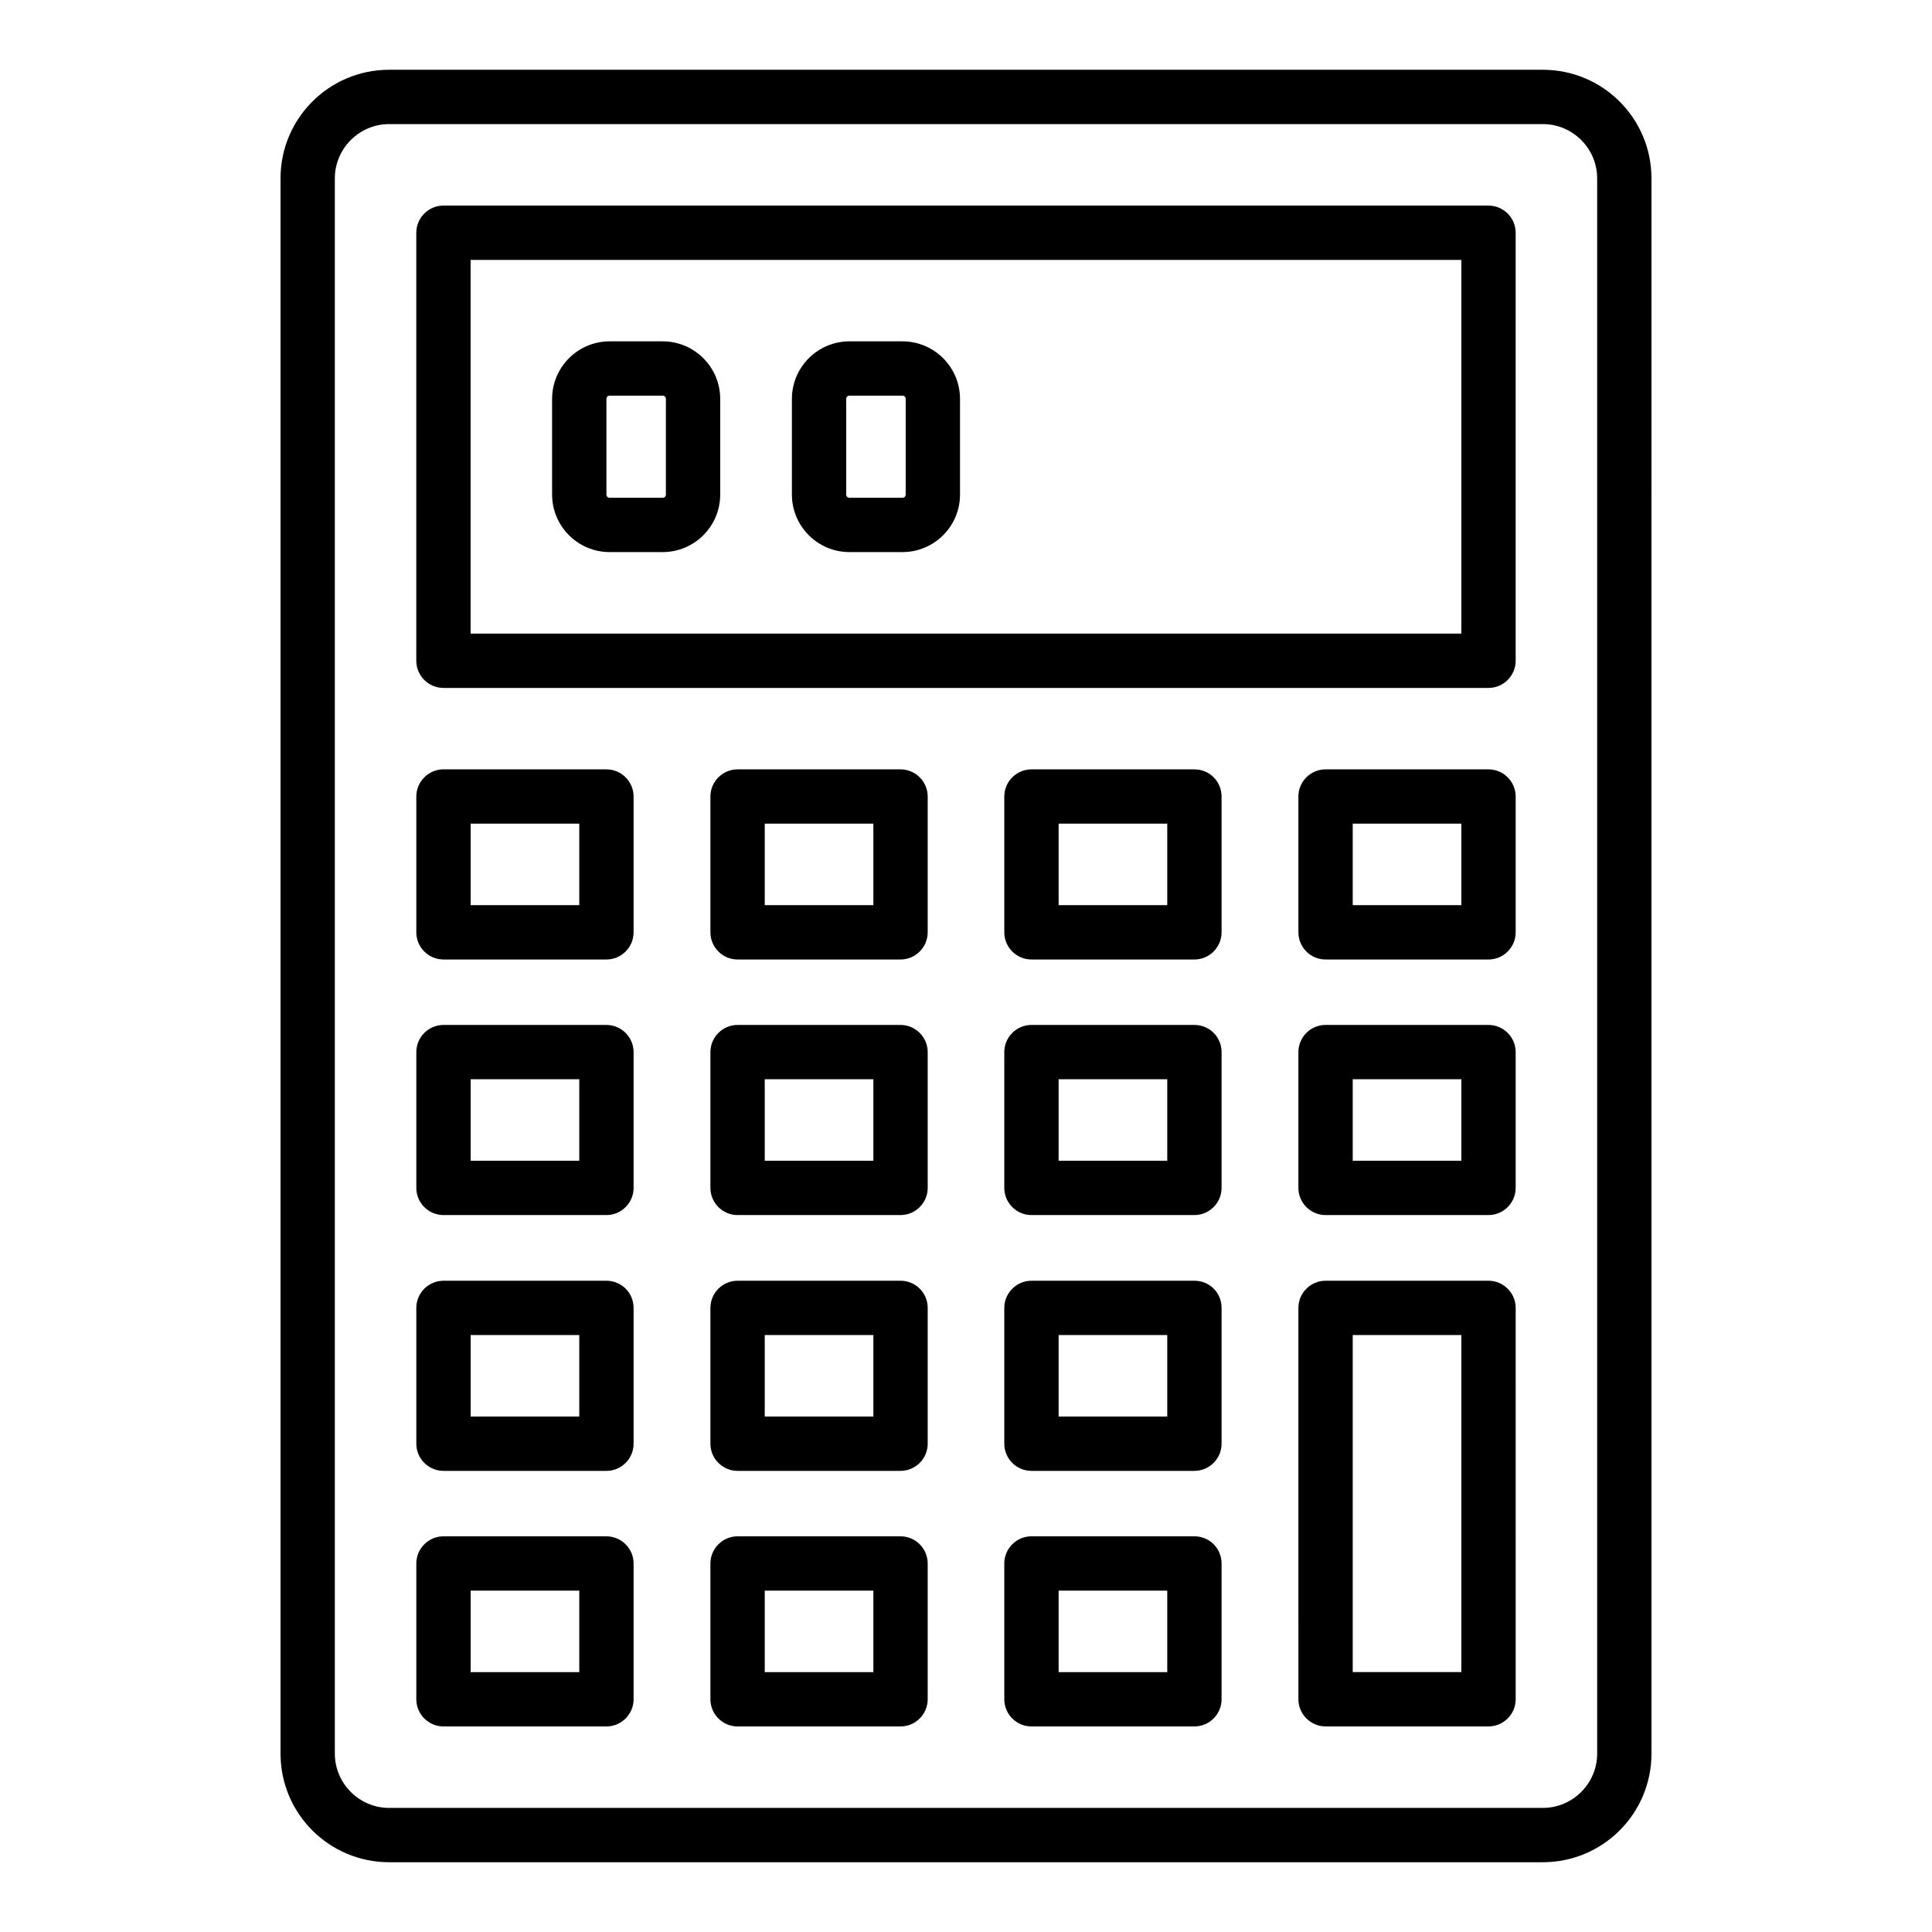
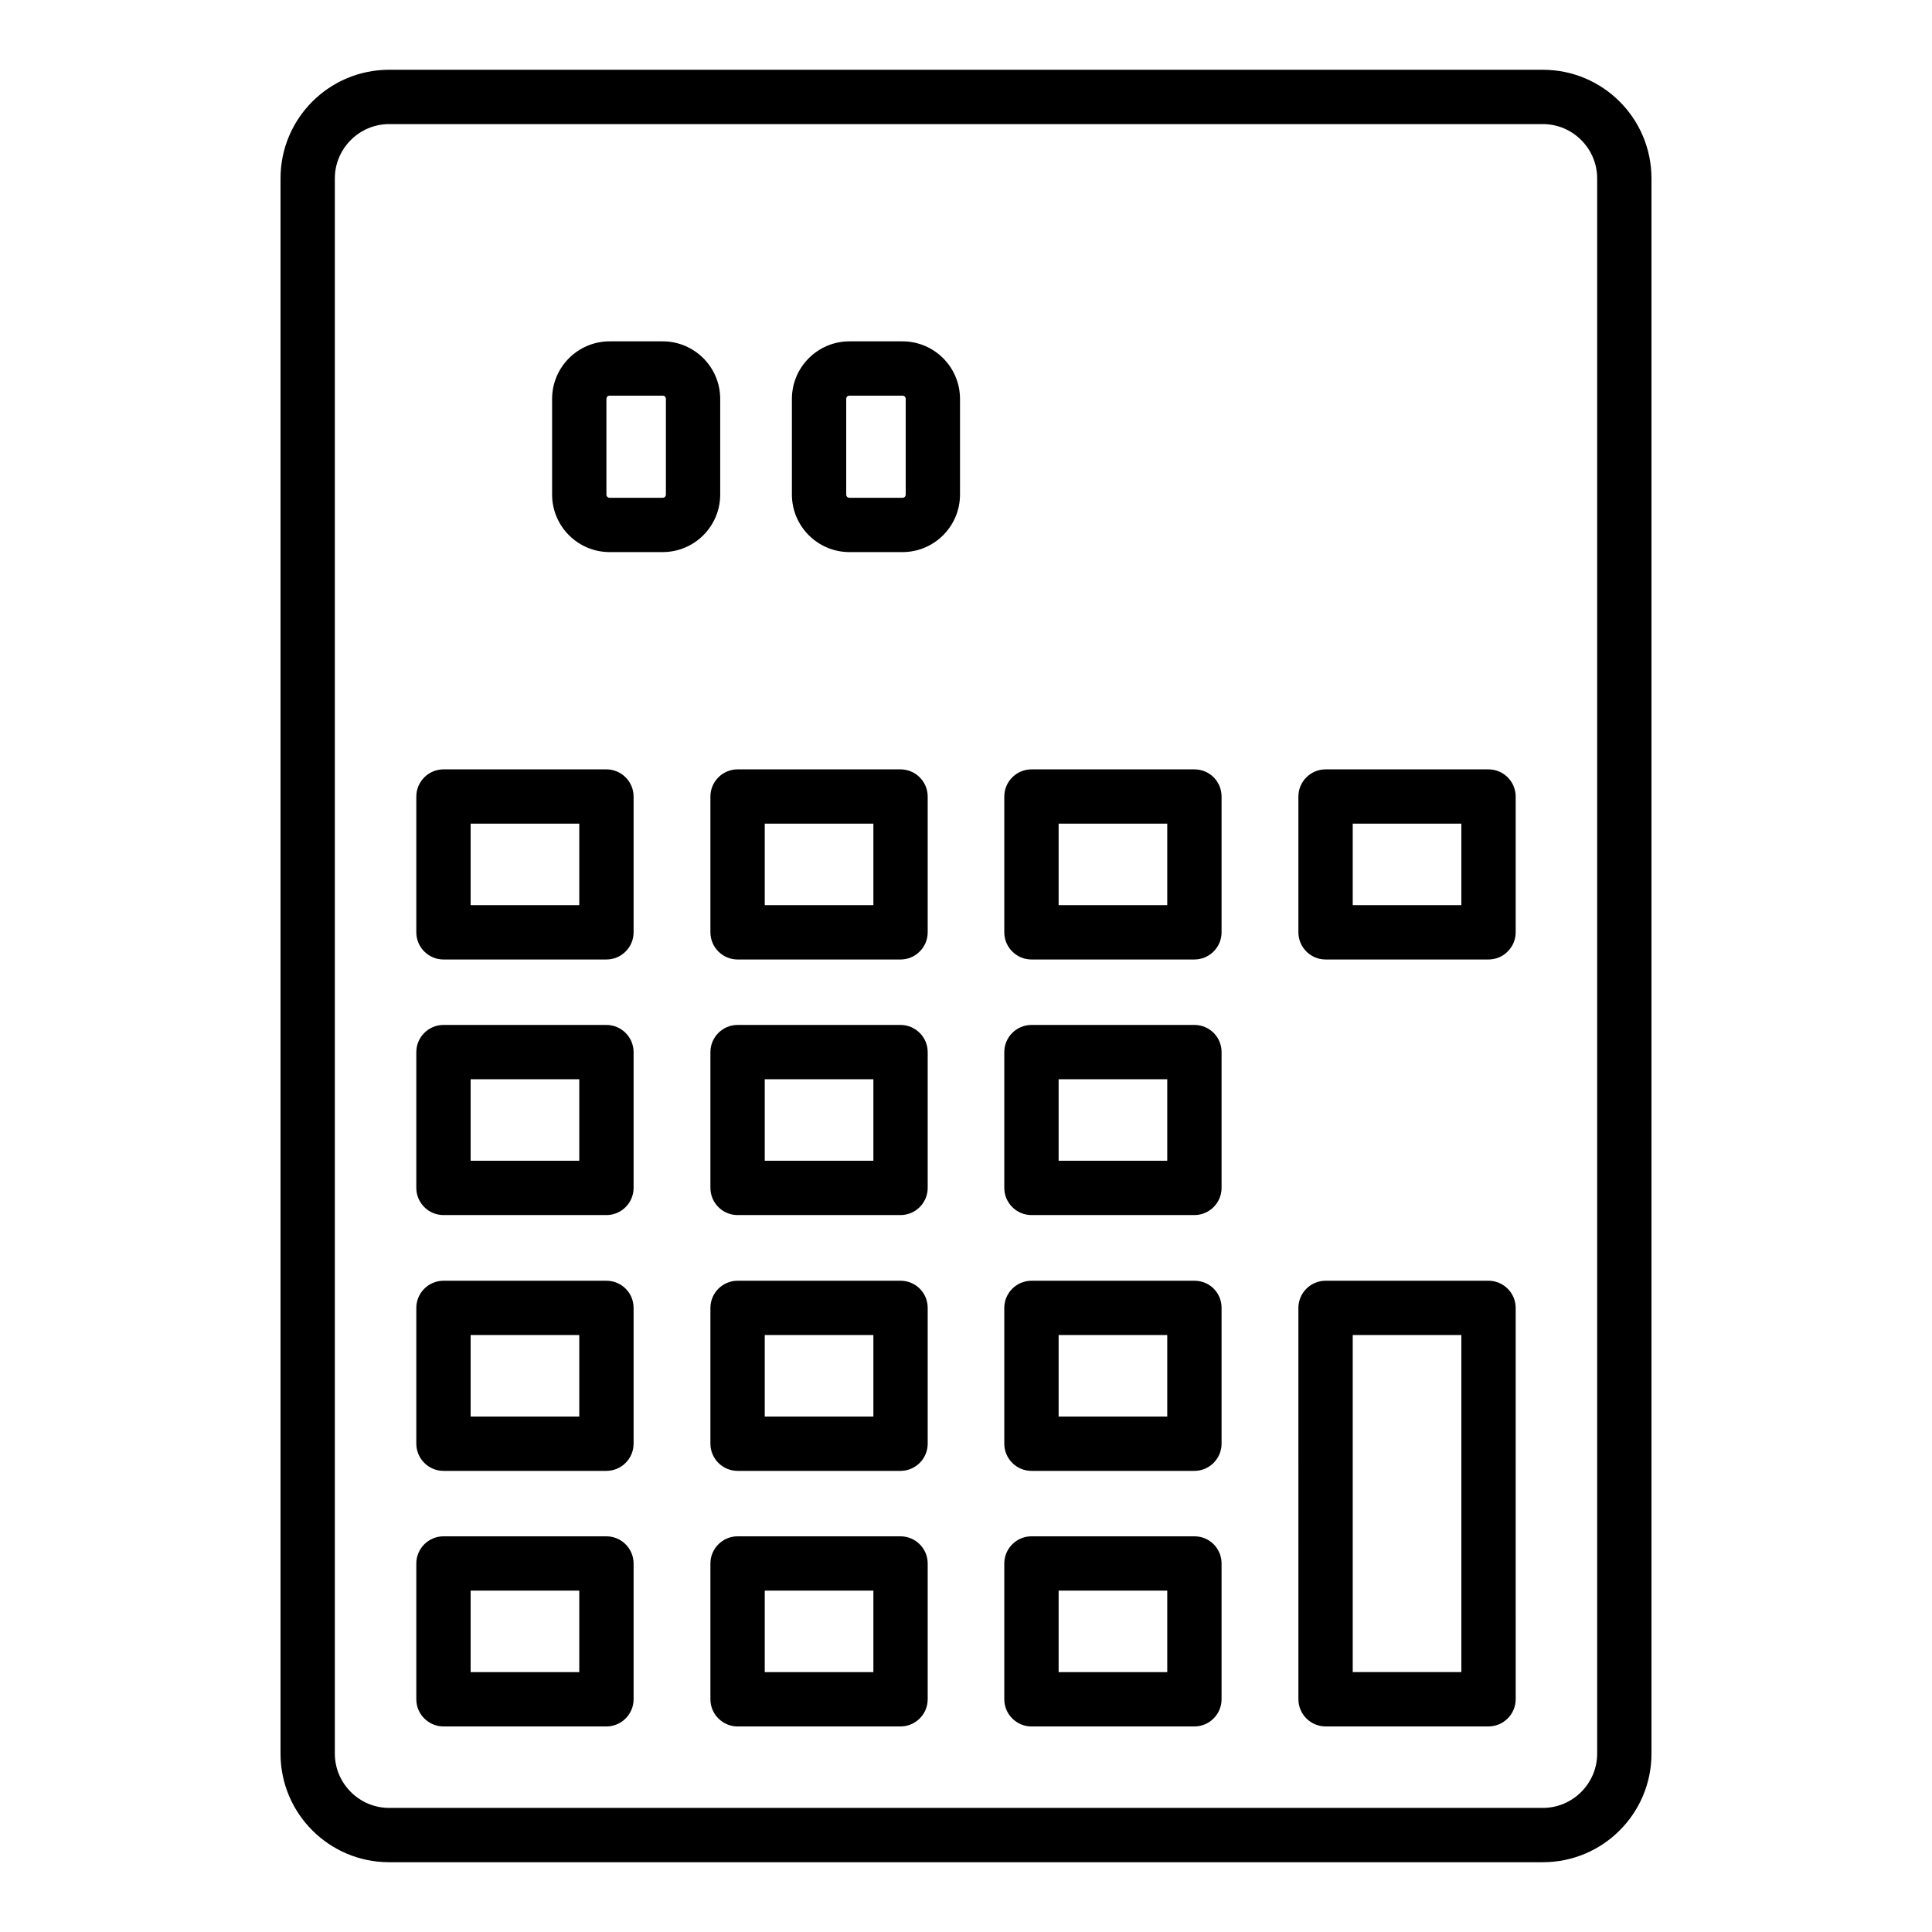
<svg xmlns="http://www.w3.org/2000/svg" fill="#000000" width="800px" height="800px" version="1.1" viewBox="144 144 512 512">
  <g>
    <path d="m552.87 162.49h-305.74c-15.906 0-28.789 12.883-28.789 28.789v417.44c0 15.906 12.883 28.789 28.789 28.789h305.74c15.906 0 28.789-12.883 28.789-28.789l-0.004-417.44c0-15.906-12.883-28.789-28.789-28.789zm14.395 446.23c0 7.918-6.477 14.395-14.395 14.395h-305.74c-7.918 0-14.395-6.477-14.395-14.395v-417.44c0-7.918 6.477-14.395 14.395-14.395h305.74c7.918 0 14.395 6.477 14.395 14.395z" />
-     <path d="m538.47 198.48h-276.95c-3.957 0-7.199 3.238-7.199 7.199v113.43c0 3.957 3.238 7.199 7.199 7.199h276.95c3.957 0 7.199-3.238 7.199-7.199l-0.004-113.43c0-3.957-3.238-7.195-7.199-7.195zm-7.195 113.43h-262.56v-99.031h262.56z" />
    <path d="m305.57 290.31h14.035c8.422 0 15.258-6.836 15.258-15.258v-25.336c0-8.422-6.836-15.258-15.258-15.258h-14.035c-8.422 0-15.258 6.836-15.258 15.258v25.336c0 8.418 6.836 15.258 15.258 15.258zm-0.863-40.594c0-0.504 0.359-0.863 0.863-0.863h14.035c0.504 0 0.863 0.359 0.863 0.863v25.336c0 0.504-0.359 0.863-0.863 0.863h-14.035c-0.504 0-0.863-0.359-0.863-0.863z" />
    <path d="m369.12 290.31h14.035c8.422 0 15.258-6.836 15.258-15.258v-25.336c0-8.422-6.836-15.258-15.258-15.258h-14.035c-8.422 0-15.258 6.836-15.258 15.258v25.336c0 8.418 6.84 15.258 15.258 15.258zm-0.863-40.594c0-0.504 0.359-0.863 0.863-0.863h14.035c0.504 0 0.863 0.359 0.863 0.863v25.336c0 0.504-0.359 0.863-0.863 0.863h-14.035c-0.504 0-0.863-0.359-0.863-0.863z" />
    <path d="m304.71 347.89h-43.184c-3.957 0-7.199 3.238-7.199 7.199v35.988c0 3.957 3.238 7.199 7.199 7.199h43.184c3.957 0 7.199-3.238 7.199-7.199v-35.988c-0.004-3.961-3.242-7.199-7.199-7.199zm-7.199 35.984h-28.789v-21.594h28.789z" />
    <path d="m382.65 347.89h-43.184c-3.957 0-7.199 3.238-7.199 7.199v35.988c0 3.957 3.238 7.199 7.199 7.199h43.184c3.957 0 7.199-3.238 7.199-7.199v-35.988c0-3.961-3.238-7.199-7.199-7.199zm-7.195 35.984h-28.789v-21.594h28.789z" />
    <path d="m460.53 347.89h-43.184c-3.957 0-7.199 3.238-7.199 7.199v35.988c0 3.957 3.238 7.199 7.199 7.199h43.184c3.957 0 7.199-3.238 7.199-7.199v-35.988c0-3.961-3.168-7.199-7.199-7.199zm-7.195 35.984h-28.789v-21.594h28.789z" />
    <path d="m538.47 347.89h-43.184c-3.957 0-7.199 3.238-7.199 7.199v35.988c0 3.957 3.238 7.199 7.199 7.199h43.184c3.957 0 7.199-3.238 7.199-7.199v-35.988c0-3.961-3.238-7.199-7.199-7.199zm-7.195 35.984h-28.789v-21.594h28.789z" />
    <path d="m304.71 415.62h-43.184c-3.957 0-7.199 3.238-7.199 7.199v35.988c0 3.957 3.238 7.199 7.199 7.199h43.184c3.957 0 7.199-3.238 7.199-7.199v-35.988c-0.004-3.961-3.242-7.199-7.199-7.199zm-7.199 35.984h-28.789v-21.594h28.789z" />
    <path d="m382.65 415.62h-43.184c-3.957 0-7.199 3.238-7.199 7.199v35.988c0 3.957 3.238 7.199 7.199 7.199h43.184c3.957 0 7.199-3.238 7.199-7.199v-35.988c0-3.961-3.238-7.199-7.199-7.199zm-7.195 35.984h-28.789v-21.594h28.789z" />
    <path d="m460.53 415.62h-43.184c-3.957 0-7.199 3.238-7.199 7.199v35.988c0 3.957 3.238 7.199 7.199 7.199h43.184c3.957 0 7.199-3.238 7.199-7.199v-35.988c0-3.961-3.168-7.199-7.199-7.199zm-7.195 35.984h-28.789v-21.594h28.789z" />
-     <path d="m538.47 415.62h-43.184c-3.957 0-7.199 3.238-7.199 7.199v35.988c0 3.957 3.238 7.199 7.199 7.199h43.184c3.957 0 7.199-3.238 7.199-7.199v-35.988c0-3.961-3.238-7.199-7.199-7.199zm-7.195 35.984h-28.789v-21.594h28.789z" />
    <path d="m304.71 483.41h-43.184c-3.957 0-7.199 3.238-7.199 7.199v35.988c0 3.957 3.238 7.199 7.199 7.199h43.184c3.957 0 7.199-3.238 7.199-7.199v-35.988c-0.004-4.031-3.242-7.199-7.199-7.199zm-7.199 35.988h-28.789v-21.594h28.789z" />
    <path d="m382.65 483.41h-43.184c-3.957 0-7.199 3.238-7.199 7.199v35.988c0 3.957 3.238 7.199 7.199 7.199h43.184c3.957 0 7.199-3.238 7.199-7.199v-35.988c0-4.031-3.238-7.199-7.199-7.199zm-7.195 35.988h-28.789v-21.594h28.789z" />
    <path d="m460.53 483.41h-43.184c-3.957 0-7.199 3.238-7.199 7.199v35.988c0 3.957 3.238 7.199 7.199 7.199h43.184c3.957 0 7.199-3.238 7.199-7.199v-35.988c0-4.031-3.168-7.199-7.199-7.199zm-7.195 35.988h-28.789v-21.594h28.789z" />
    <path d="m304.71 551.14h-43.184c-3.957 0-7.199 3.238-7.199 7.199v35.988c0 3.957 3.238 7.199 7.199 7.199h43.184c3.957 0 7.199-3.238 7.199-7.199v-35.988c-0.004-3.961-3.242-7.199-7.199-7.199zm-7.199 35.988h-28.789v-21.594h28.789z" />
    <path d="m382.65 551.14h-43.184c-3.957 0-7.199 3.238-7.199 7.199v35.988c0 3.957 3.238 7.199 7.199 7.199h43.184c3.957 0 7.199-3.238 7.199-7.199v-35.988c0-3.961-3.238-7.199-7.199-7.199zm-7.195 35.988h-28.789v-21.594h28.789z" />
    <path d="m460.53 551.14h-43.184c-3.957 0-7.199 3.238-7.199 7.199v35.988c0 3.957 3.238 7.199 7.199 7.199h43.184c3.957 0 7.199-3.238 7.199-7.199v-35.988c0-3.961-3.168-7.199-7.199-7.199zm-7.195 35.988h-28.789v-21.594h28.789z" />
    <path d="m538.47 483.41h-43.184c-3.957 0-7.199 3.238-7.199 7.199l0.004 103.71c0 3.957 3.238 7.199 7.199 7.199h43.184c3.957 0 7.199-3.238 7.199-7.199l-0.004-103.71c0-3.961-3.238-7.199-7.199-7.199zm-7.195 103.71h-28.789v-89.32h28.789z" />
  </g>
</svg>